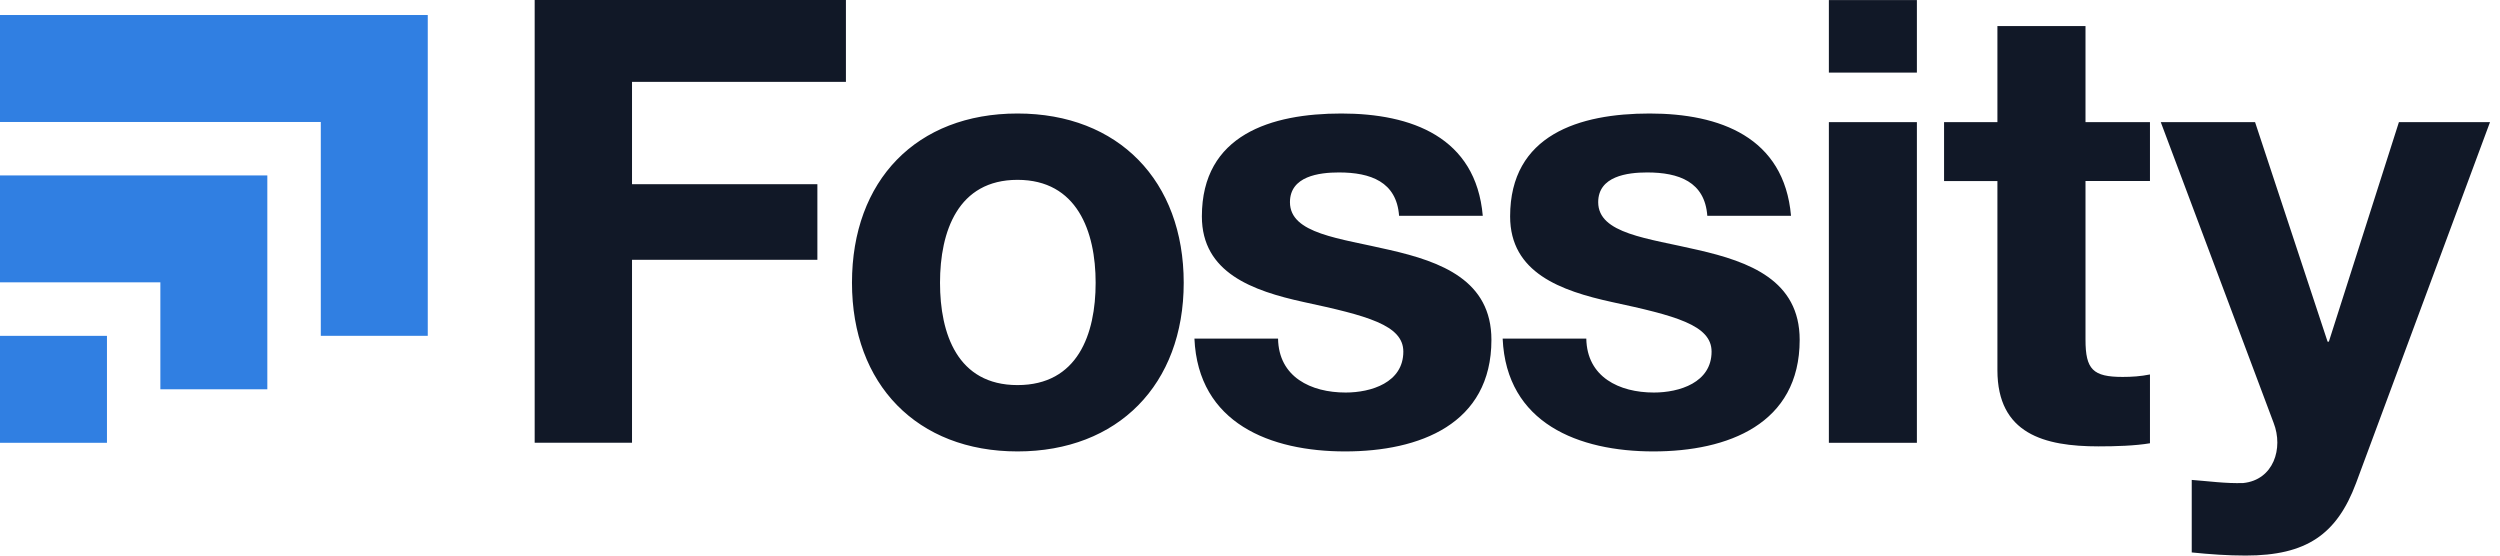
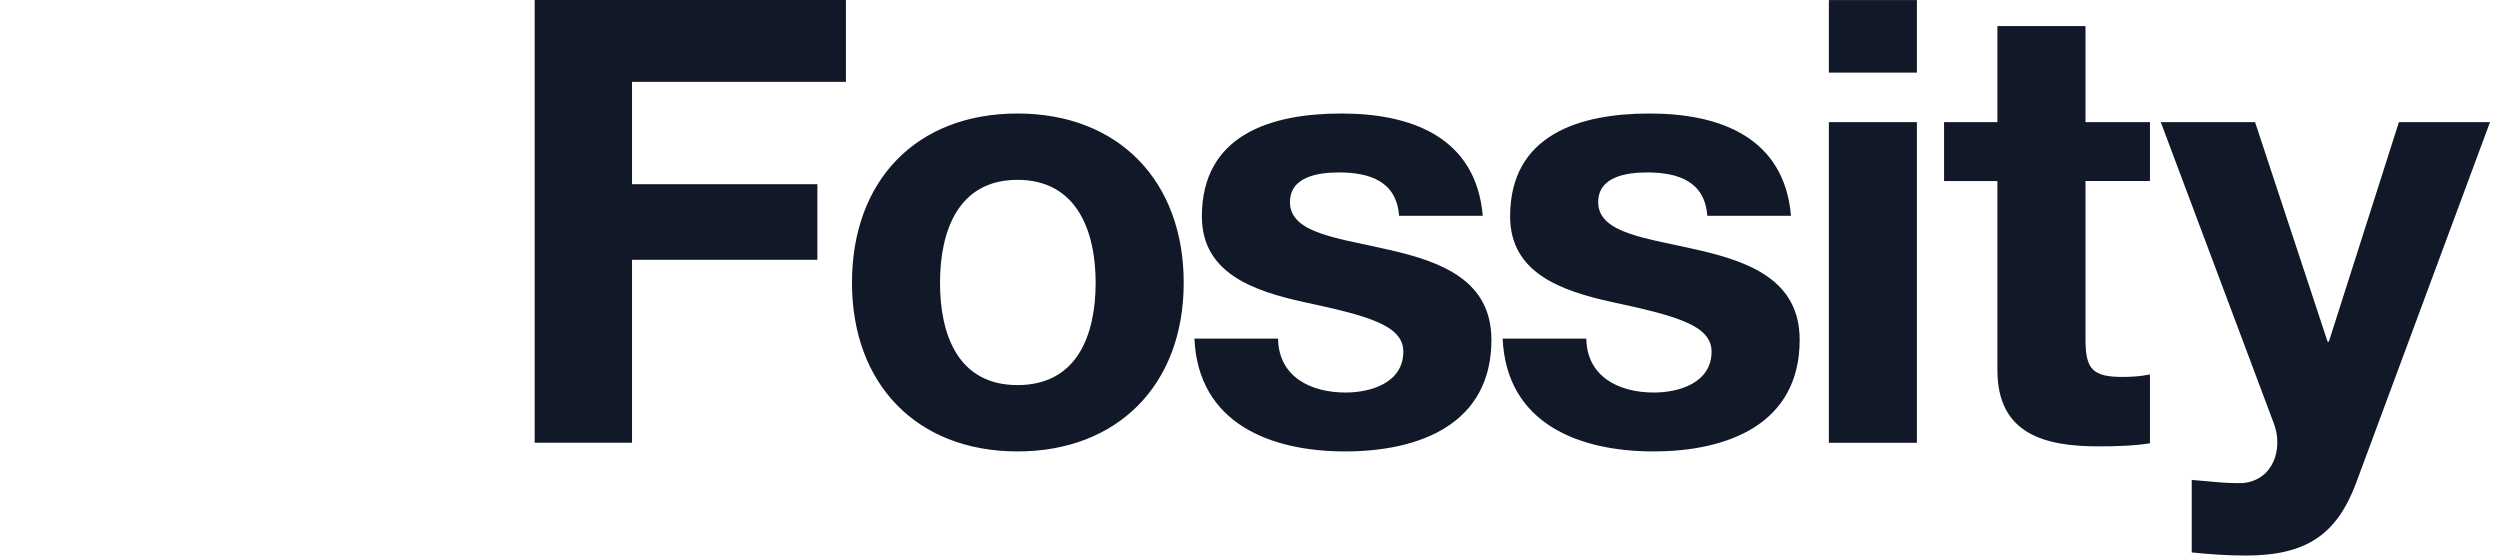
<svg xmlns="http://www.w3.org/2000/svg" width="144" height="32" viewBox="0 0 144 32" fill="none">
-   <path d="M6.161 19.345H0V25.505H6.161V19.345Z" fill="#307FE2" />
-   <path d="M15.398 10.105V22.423H9.237V16.262H0V10.105H15.398Z" fill="#307FE2" />
-   <path d="M24.639 0.865V19.343H18.478V7.026H0V0.865H24.639Z" fill="#307FE2" />
-   <path d="M30.797 25.5H36.404V14.965H47.081V10.608H36.404V4.714H48.725V0H30.797V25.5V25.5ZM49.074 16.287C49.074 22.143 52.826 26.002 58.609 26.002C64.393 26.002 68.182 22.147 68.182 16.287C68.182 10.428 64.431 6.538 58.609 6.538C52.788 6.538 49.074 10.393 49.074 16.287V16.287ZM54.145 16.287C54.145 13.325 55.179 10.359 58.609 10.359C62.039 10.359 63.109 13.325 63.109 16.287C63.109 19.25 62.074 22.181 58.609 22.181C55.145 22.181 54.145 19.219 54.145 16.287ZM68.799 19.503C69.013 24.396 73.191 26.002 77.479 26.002C81.767 26.002 85.906 24.431 85.906 19.575C85.906 16.145 83.013 15.076 80.05 14.398C77.157 13.719 74.301 13.47 74.301 11.646C74.301 10.148 75.98 9.933 77.122 9.933C78.943 9.933 80.445 10.469 80.587 12.432H85.408C85.013 7.894 81.299 6.538 77.264 6.538C73.228 6.538 69.228 7.753 69.228 12.466C69.228 15.716 72.156 16.751 75.084 17.395C78.728 18.18 80.832 18.717 80.832 20.253C80.832 22.039 78.974 22.61 77.51 22.61C75.509 22.61 73.651 21.718 73.616 19.503H68.795H68.799ZM86.553 19.503C86.768 24.396 90.945 26.002 95.234 26.002C99.522 26.002 103.661 24.431 103.661 19.575C103.661 16.145 100.768 15.076 97.805 14.398C94.912 13.719 92.056 13.47 92.056 11.646C92.056 10.148 93.735 9.933 94.877 9.933C96.698 9.933 98.2 10.469 98.341 12.432H103.163C102.768 7.894 99.054 6.538 95.019 6.538C90.983 6.538 86.983 7.753 86.983 12.466C86.983 15.716 89.91 16.751 92.838 17.395C96.479 18.18 98.587 18.717 98.587 20.253C98.587 22.039 96.729 22.61 95.265 22.61C93.264 22.61 91.409 21.718 91.371 19.503H86.55H86.553ZM105.343 25.504H110.413V7.036H105.343V25.5V25.504ZM110.413 0.003H105.343V4.181H110.413V0.003ZM120.121 1.502H115.051V7.036H111.978V10.428H115.051V21.32C115.051 24.998 117.764 25.711 120.872 25.711C121.873 25.711 122.98 25.677 123.838 25.532V21.569C123.302 21.676 122.804 21.711 122.267 21.711C120.554 21.711 120.125 21.281 120.125 19.568V10.424H123.838V7.033H120.125V1.499L120.121 1.502ZM143.428 7.036H138.177L134.142 19.679H134.069L129.892 7.036H124.461L130.961 24.358C131.532 25.822 130.961 27.643 129.21 27.823C128.21 27.857 127.209 27.715 126.244 27.643V31.82C127.279 31.927 128.314 32 129.352 32C132.851 32 134.602 30.785 135.71 27.823L143.424 7.036H143.428Z" fill="#111827" />
+   <path d="M30.797 25.5H36.404V14.965H47.081V10.608H36.404V4.714H48.725V0H30.797V25.5V25.5ZM49.074 16.287C49.074 22.143 52.826 26.002 58.609 26.002C64.393 26.002 68.182 22.147 68.182 16.287C68.182 10.428 64.431 6.538 58.609 6.538C52.788 6.538 49.074 10.393 49.074 16.287V16.287ZM54.145 16.287C54.145 13.325 55.179 10.359 58.609 10.359C62.039 10.359 63.109 13.325 63.109 16.287C63.109 19.25 62.074 22.181 58.609 22.181C55.145 22.181 54.145 19.219 54.145 16.287ZM68.799 19.503C69.013 24.396 73.191 26.002 77.479 26.002C81.767 26.002 85.906 24.431 85.906 19.575C85.906 16.145 83.013 15.076 80.05 14.398C77.157 13.719 74.301 13.47 74.301 11.646C74.301 10.148 75.98 9.933 77.122 9.933C78.943 9.933 80.445 10.469 80.587 12.432H85.408C85.013 7.894 81.299 6.538 77.264 6.538C73.228 6.538 69.228 7.753 69.228 12.466C69.228 15.716 72.156 16.751 75.084 17.395C78.728 18.18 80.832 18.717 80.832 20.253C80.832 22.039 78.974 22.61 77.51 22.61C75.509 22.61 73.651 21.718 73.616 19.503H68.795H68.799ZM86.553 19.503C86.768 24.396 90.945 26.002 95.234 26.002C99.522 26.002 103.661 24.431 103.661 19.575C103.661 16.145 100.768 15.076 97.805 14.398C94.912 13.719 92.056 13.47 92.056 11.646C92.056 10.148 93.735 9.933 94.877 9.933C96.698 9.933 98.2 10.469 98.341 12.432H103.163C102.768 7.894 99.054 6.538 95.019 6.538C90.983 6.538 86.983 7.753 86.983 12.466C86.983 15.716 89.91 16.751 92.838 17.395C96.479 18.18 98.587 18.717 98.587 20.253C98.587 22.039 96.729 22.61 95.265 22.61C93.264 22.61 91.409 21.718 91.371 19.503H86.55H86.553ZM105.343 25.504H110.413V7.036H105.343V25.5V25.504ZM110.413 0.003H105.343V4.181H110.413V0.003ZM120.121 1.502H115.051V7.036H111.978V10.428H115.051V21.32C115.051 24.998 117.764 25.711 120.872 25.711C121.873 25.711 122.98 25.677 123.838 25.532V21.569C123.302 21.676 122.804 21.711 122.267 21.711C120.554 21.711 120.125 21.281 120.125 19.568V10.424H123.838V7.033H120.125V1.499L120.121 1.502ZM143.428 7.036H138.177L134.142 19.679H134.069L129.892 7.036H124.461L130.961 24.358C131.532 25.822 130.961 27.643 129.21 27.823C128.21 27.857 127.209 27.715 126.244 27.643V31.82C127.279 31.927 128.314 32 129.352 32C132.851 32 134.602 30.785 135.71 27.823L143.424 7.036H143.428" fill="#111827" />
</svg>